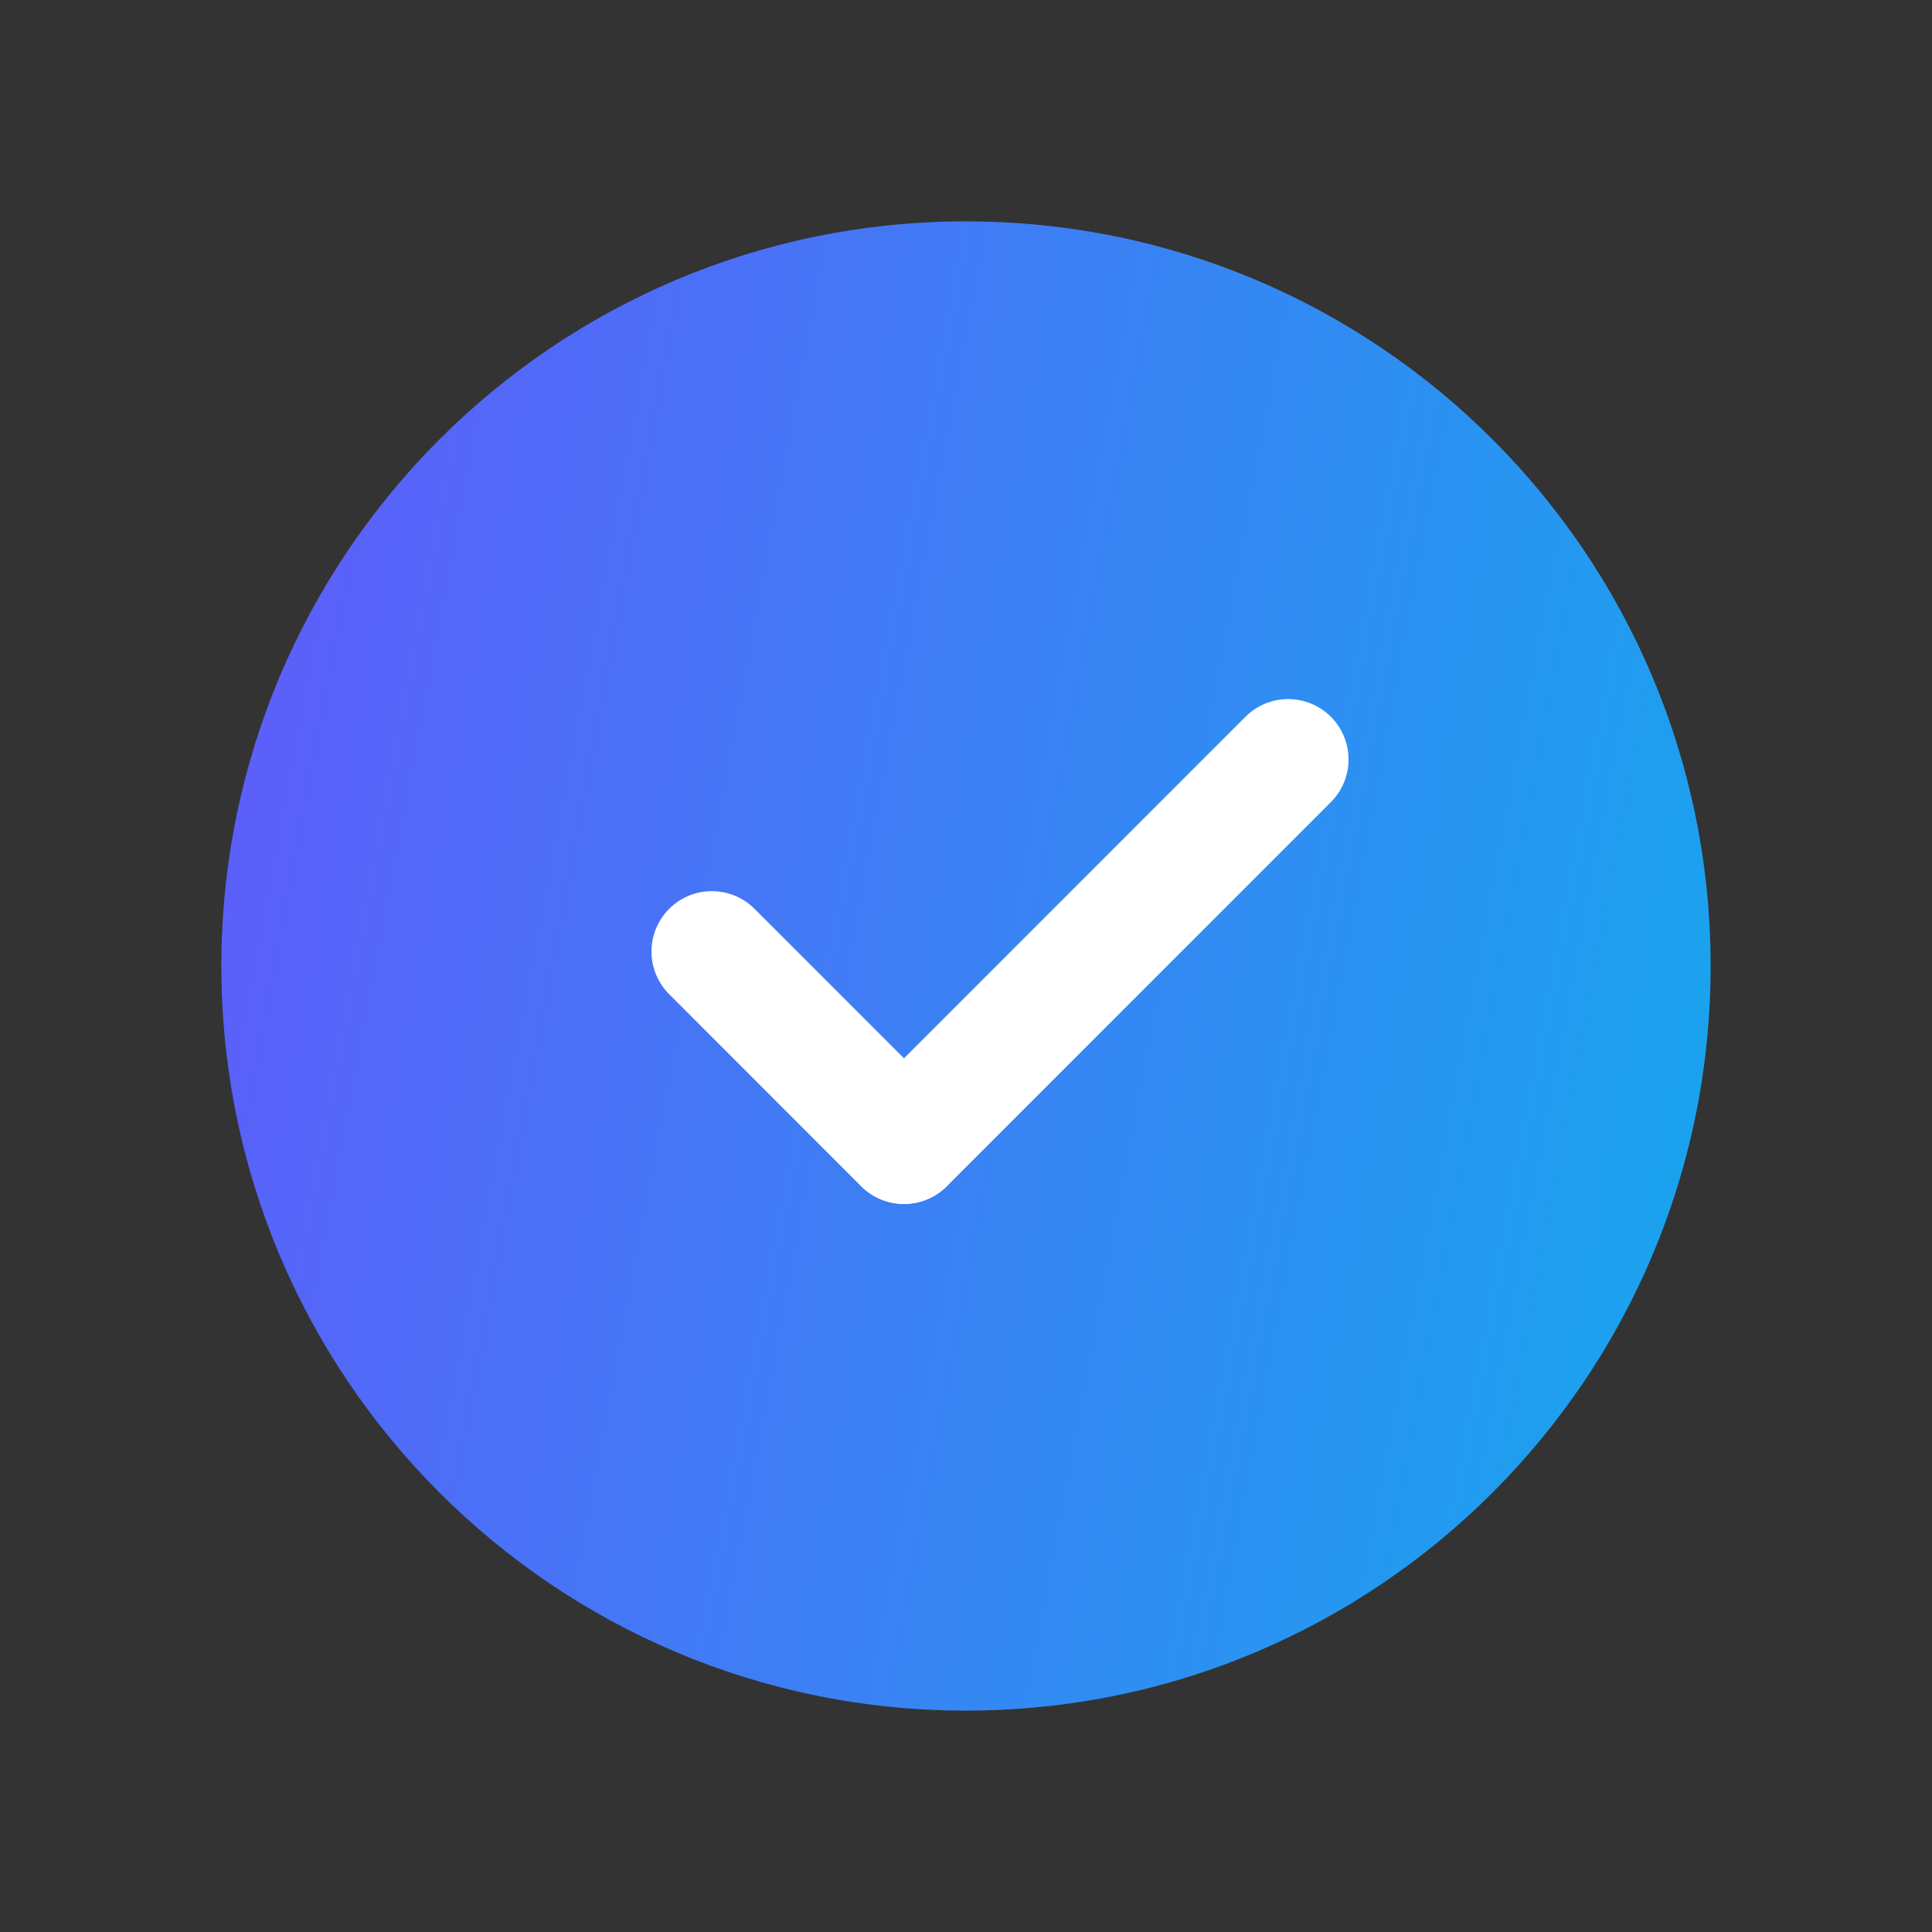
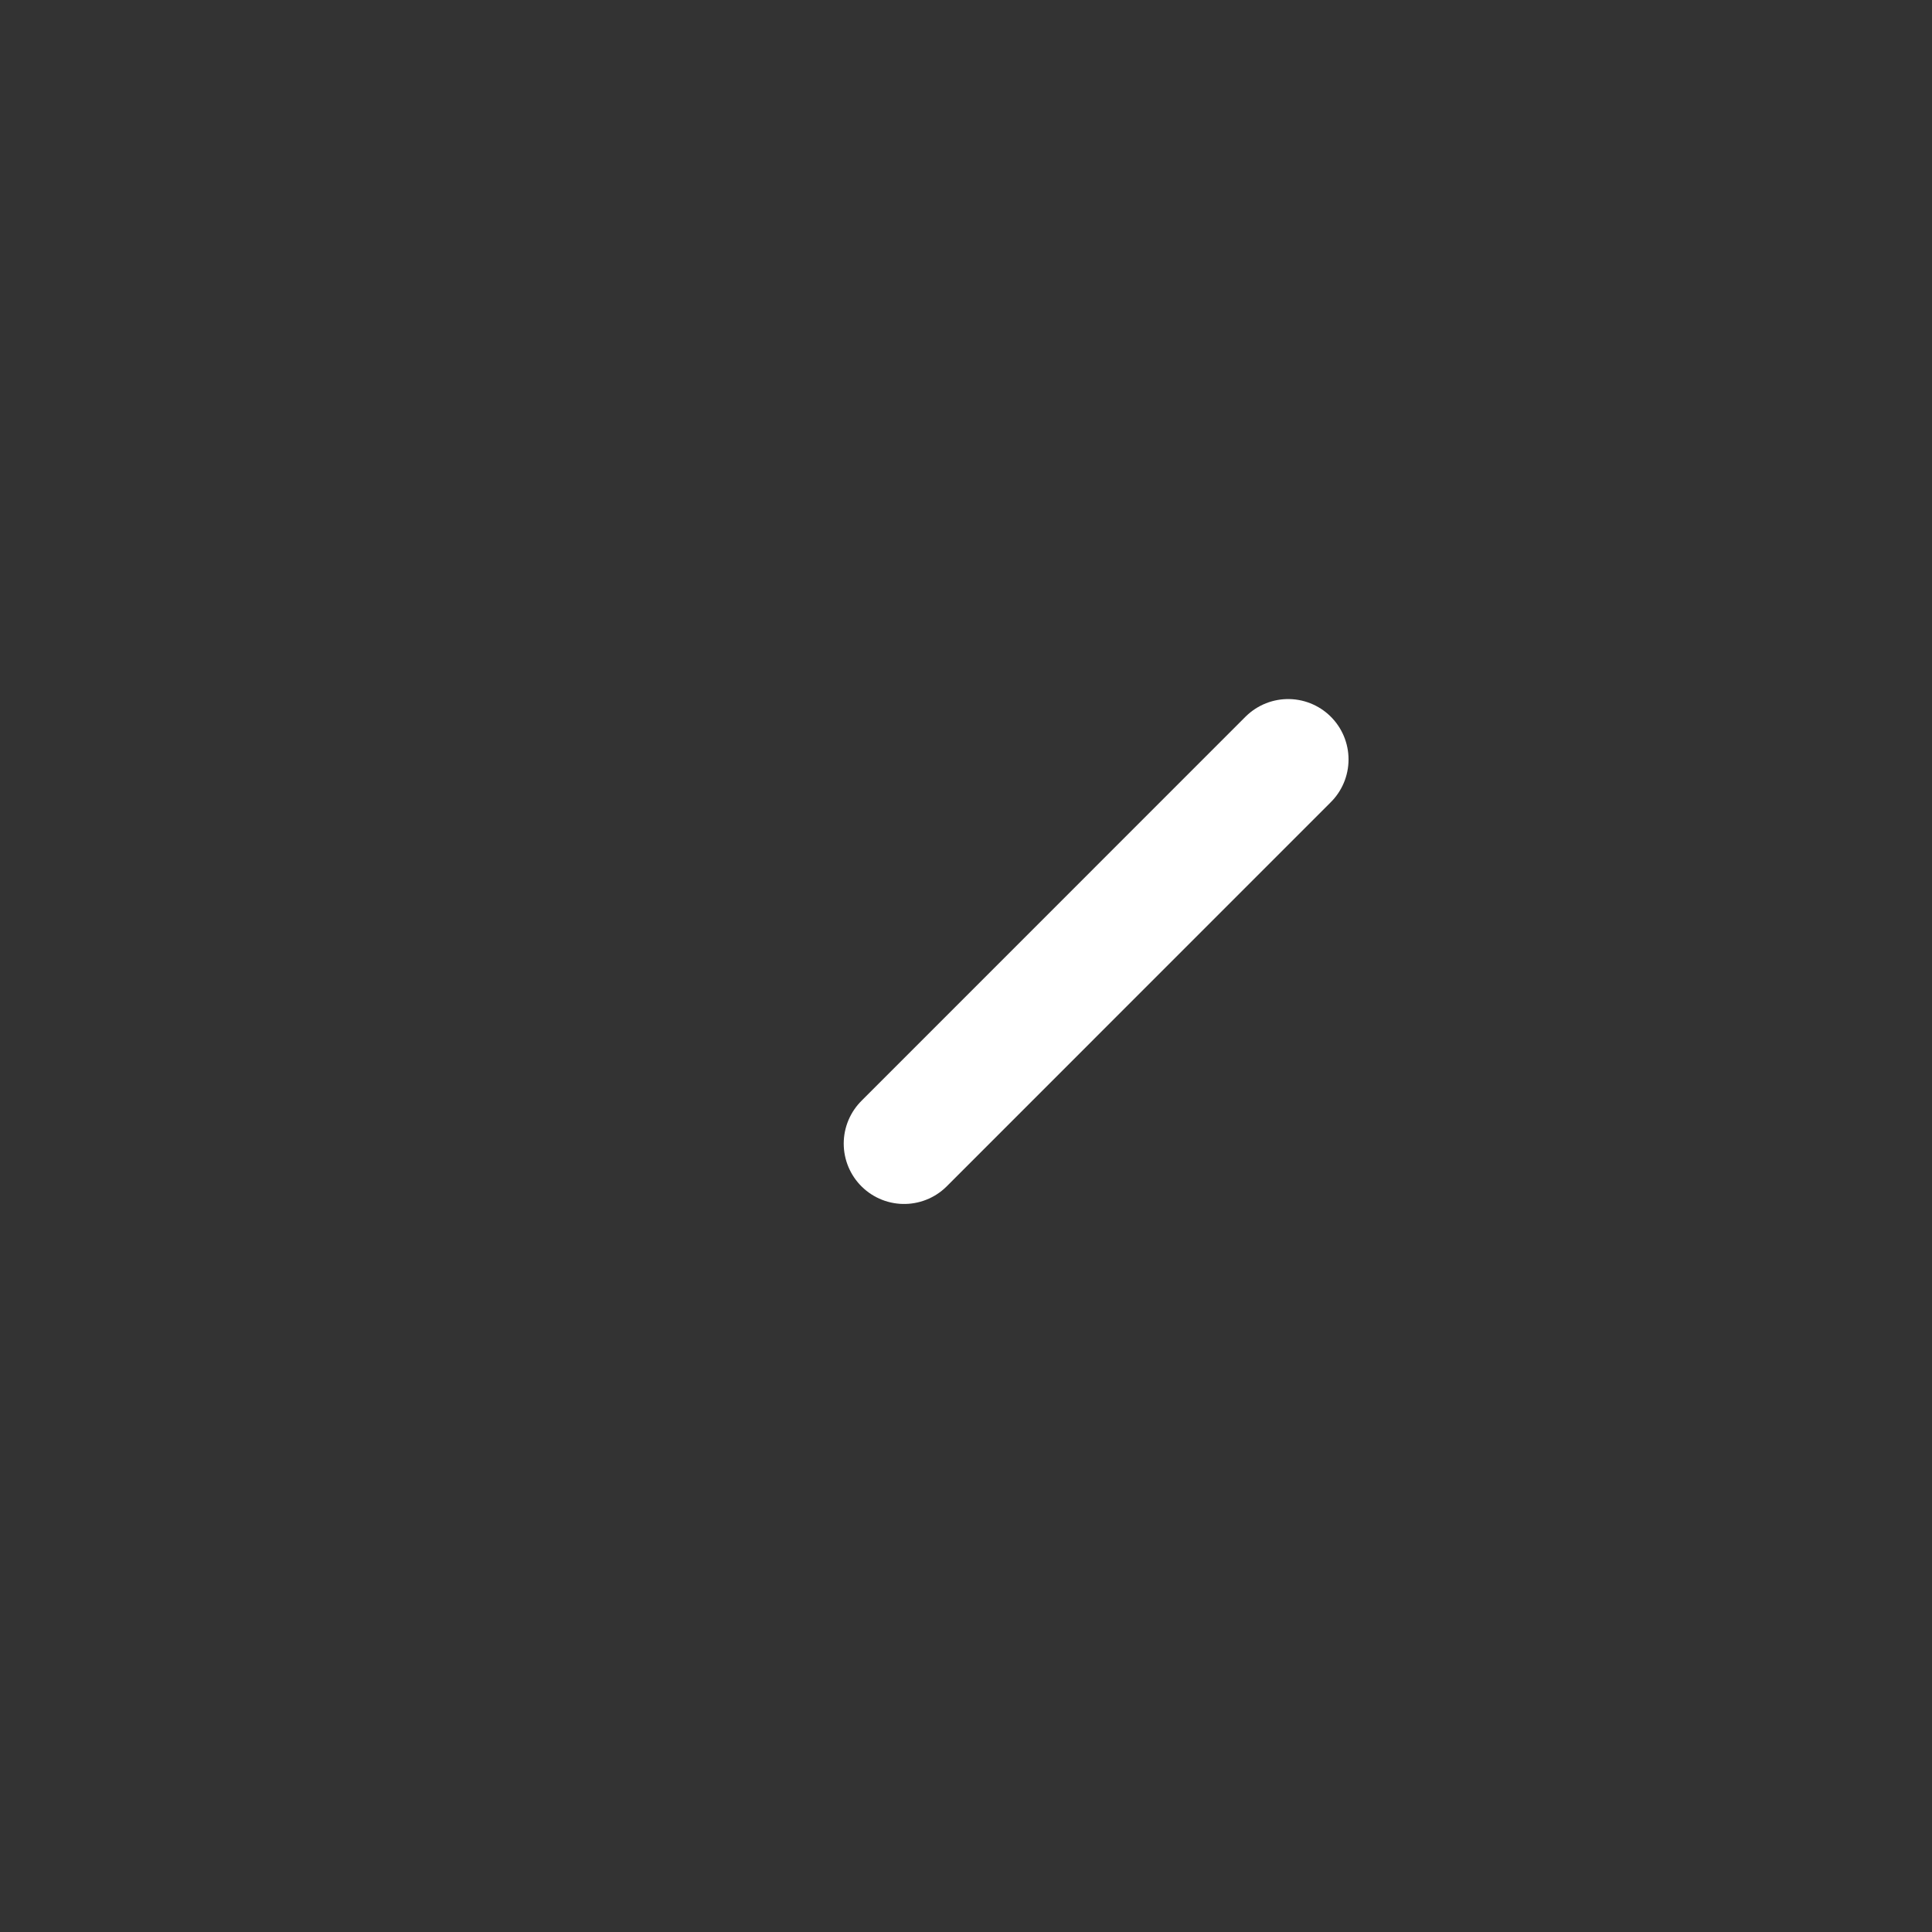
<svg xmlns="http://www.w3.org/2000/svg" width="24" height="24" viewBox="0 0 24 24" fill="none">
  <rect x="0" y="0" width="24" height="24" fill="#333333" stroke="none" />
-   <path d="M12 21.25C6.89 21.25 2.75 17.11 2.75 12C2.75 6.89 6.89 2.75 12 2.75C17.11 2.75 21.25 6.89 21.25 12C21.25 17.11 17.11 21.25 12 21.25Z" fill="url(#paint0_linear_486_1366)" />
-   <path d="M11.228 14.206L8.843 11.82" stroke="white" stroke-width="1.5" stroke-linecap="round" stroke-linejoin="round" />
  <path d="M16.002 9.434L11.231 14.206" stroke="white" stroke-width="1.5" stroke-linecap="round" stroke-linejoin="round" />
  <defs>
    <linearGradient id="paint0_linear_486_1366" x1="27.507" y1="21.25" x2="-7.284" y2="14.746" gradientUnits="userSpaceOnUse">
      <stop stop-color="#00BEEA" />
      <stop offset="1" stop-color="#7B3EFF" />
    </linearGradient>
  </defs>
</svg>